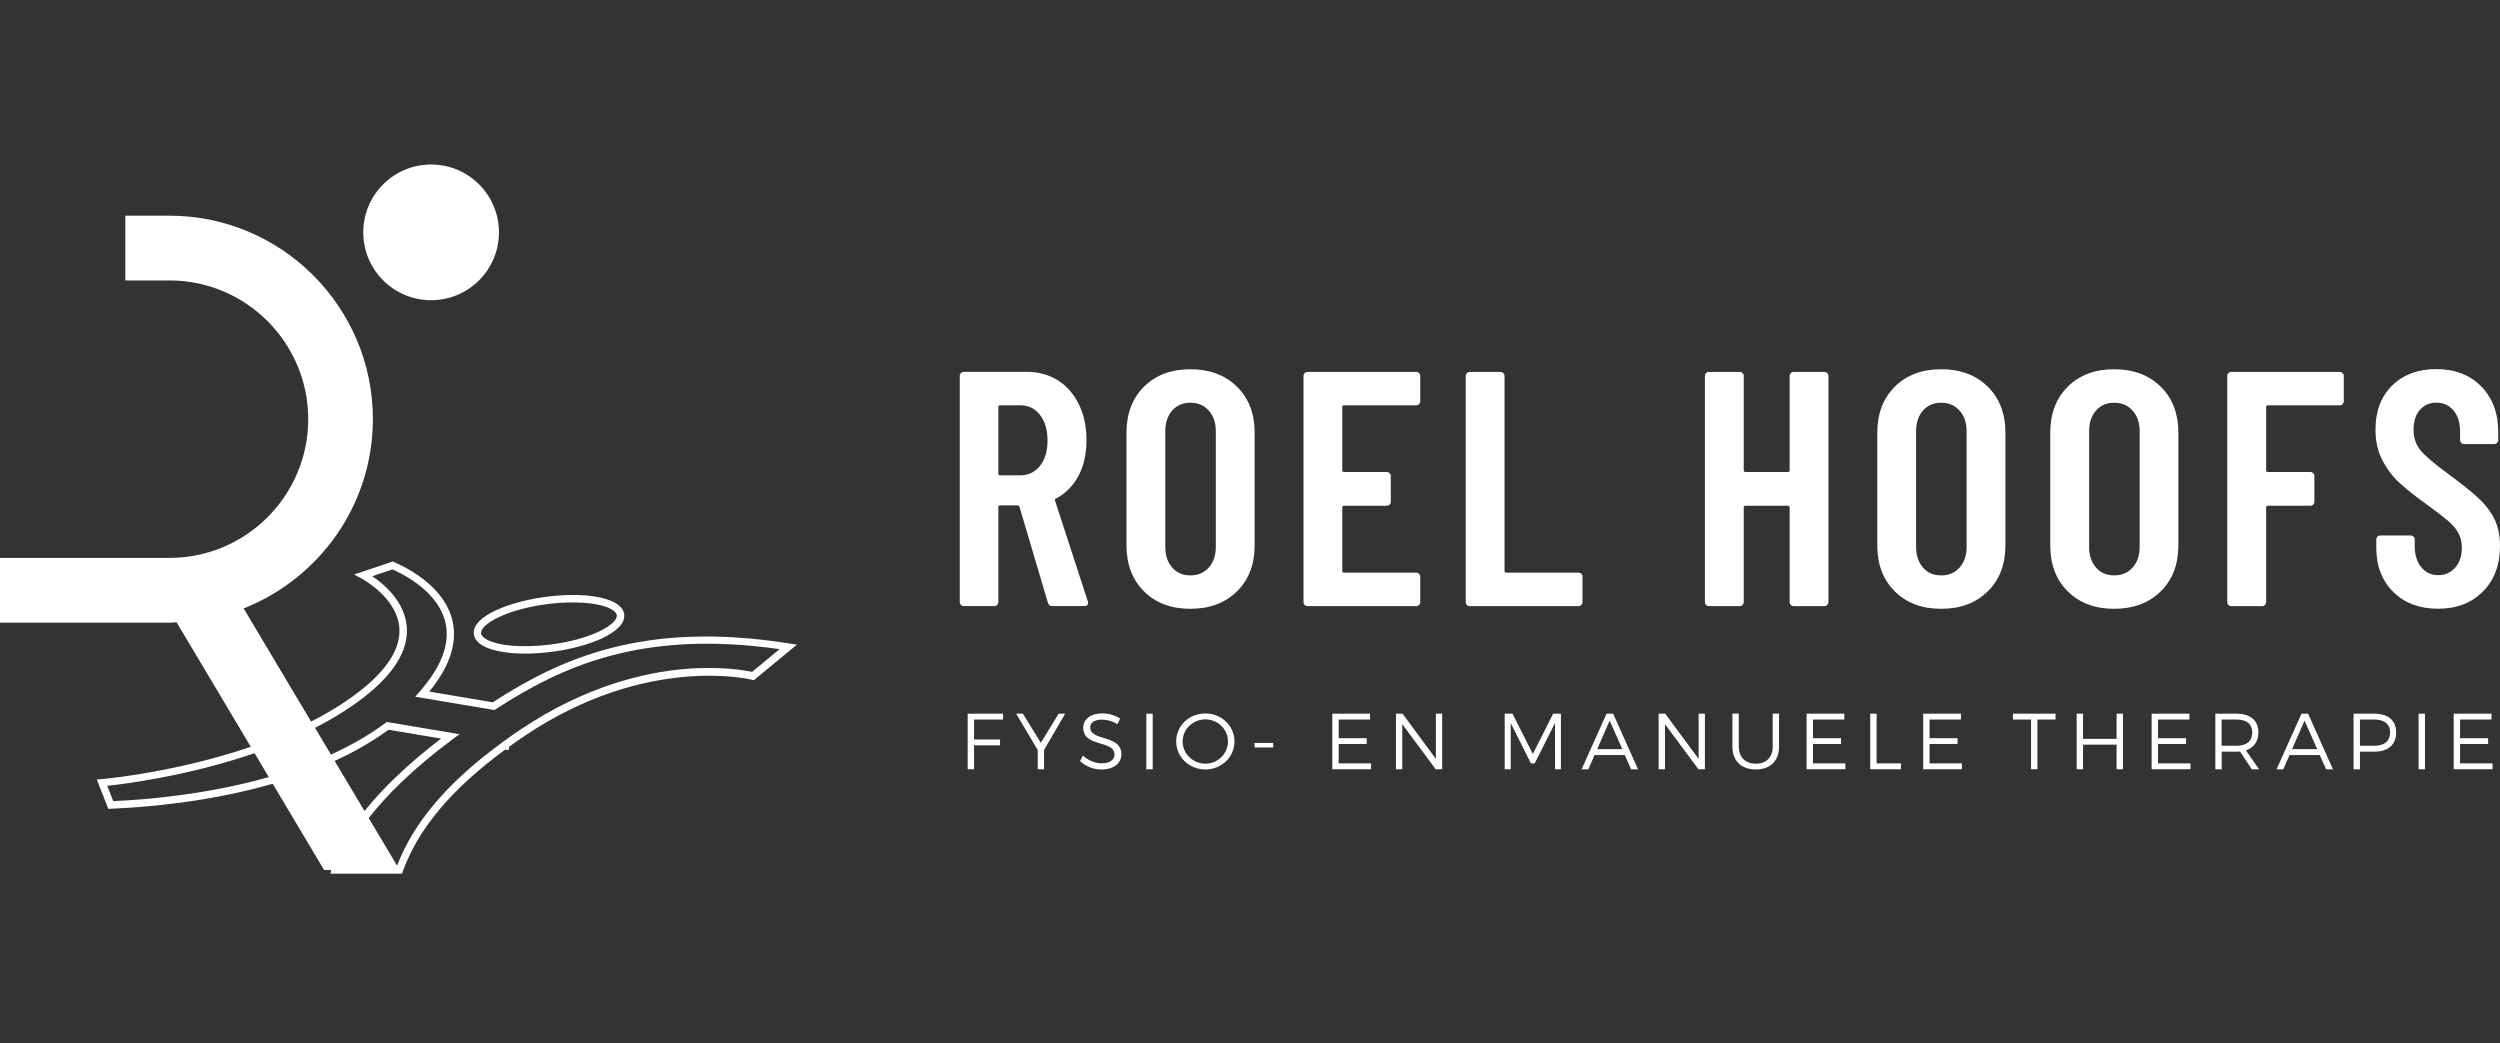
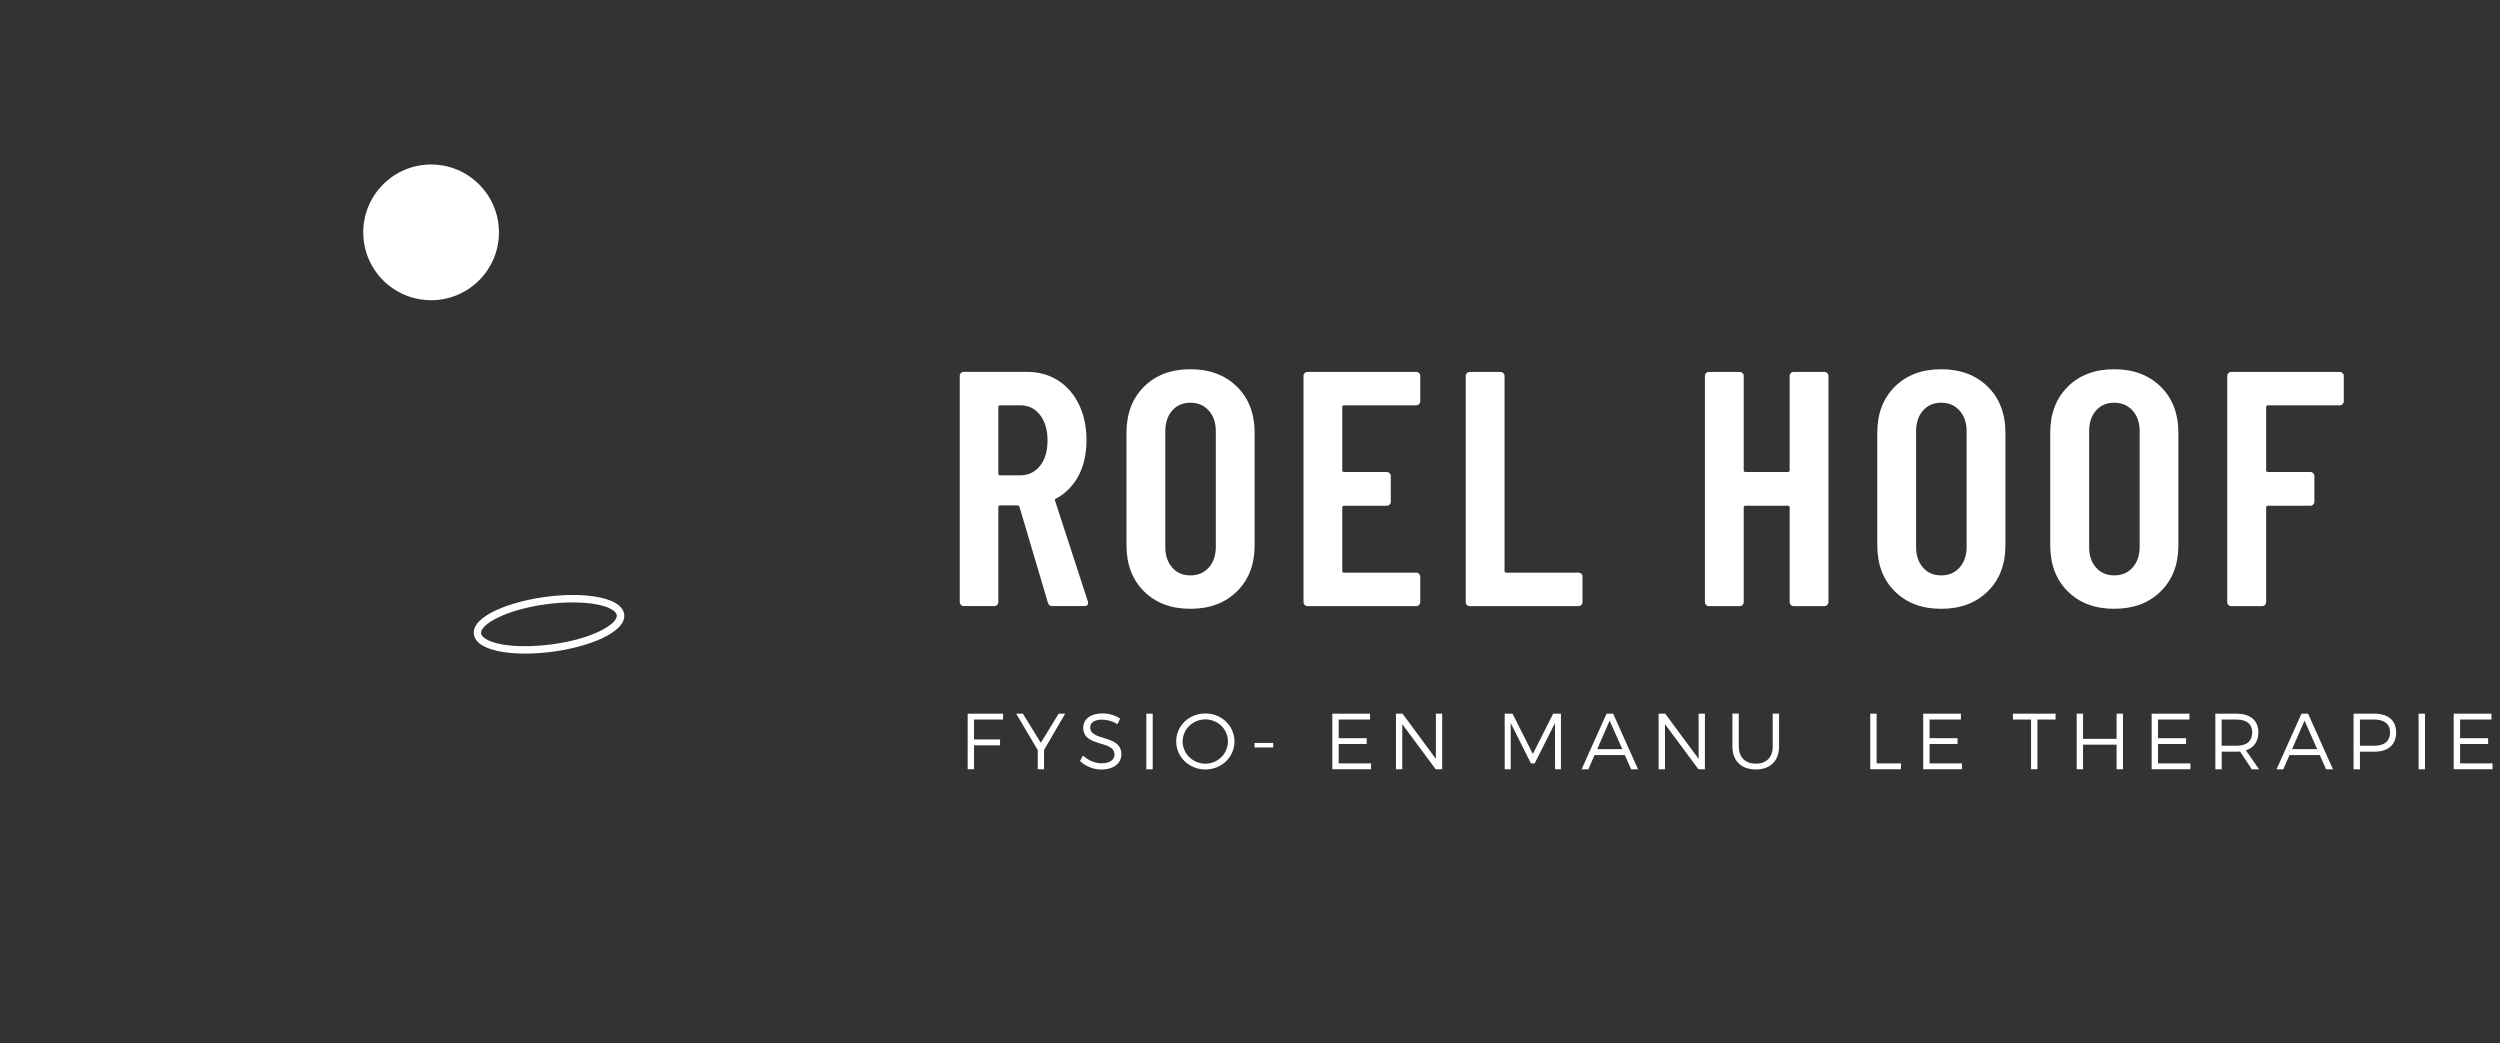
<svg xmlns="http://www.w3.org/2000/svg" id="Laag_1" x="0px" y="0px" viewBox="0 0 337.51 140.85" style="enable-background:new 0 0 337.51 140.85;" xml:space="preserve">
  <rect x="0" y="0" width="337.51" height="140.85" fill="#333333" stroke="none" />
  <style type="text/css">	.st0{fill:#FFFFFF;}</style>
  <path class="st0" d="M63.96,85.54c0.04,0.49,0.29,0.93,0.75,1.31c1.1,0.9,3.37,1.39,6.18,1.39c1.11,0,2.3-0.08,3.53-0.23 c4.91-0.62,10.03-2.58,9.86-4.99c-0.04-0.49-0.29-0.93-0.75-1.31c-1.53-1.25-5.35-1.71-9.71-1.15 C68.9,81.18,63.78,83.14,63.96,85.54z M73.94,81.55c1.17-0.15,2.32-0.22,3.38-0.22c2.56,0,4.66,0.41,5.57,1.16 c0.24,0.2,0.37,0.4,0.38,0.61c0.08,1.15-3.29,3.2-8.99,3.92c-3.98,0.51-7.66,0.12-8.95-0.94c-0.24-0.2-0.37-0.4-0.39-0.61 C64.87,84.32,68.25,82.27,73.94,81.55z" />
-   <path class="st0" d="M66.53,94.81l-8.58-1.44c2.73-3.34,3.8-6.51,3.17-9.43c-0.68-3.18-3.43-6.02-7.74-7.98l-0.33-0.16l-5.25,1.76 l1.02,0.55c0.19,0.1,4.76,2.59,5.09,6.61c0.23,2.82-1.66,5.78-5.61,8.79c-1.93,1.48-4.07,2.77-6.3,3.91l-9.1-15.28 C43.1,78.1,50.34,68.18,50.34,56.58c0-15.14-12.32-27.46-27.46-27.46h-5.96v8.74h5.96c10.33,0,18.73,8.4,18.73,18.73 c0,10.33-8.4,18.73-18.73,18.73h-23.1v8.74h23.1c0.32,0,0.64-0.04,0.96-0.05l10.02,16.81c-10.01,3.42-19.52,4.31-20.12,4.36 l-0.67,0.06l1.56,3.97l0.37-0.03c0.06-0.01,0.19-0.01,0.39-0.02c4.41-0.19,12.84-0.88,21.43-3.35l6.93,11.64h0.96l-0.1,0.5h9.66 l0.12-0.33c2.08-5.76,6.6-11.13,13.81-16.42l0.45,0.08l0.08-0.47c0.68-0.49,1.37-0.98,2.11-1.47c16.47-11.08,30.54-7.61,30.68-7.57 l0.25,0.06l5.82-4.8l-1.1-0.17C87.01,83.78,75.76,88.84,66.53,94.81z M15.35,108.15c-0.02,0-0.04,0-0.06,0l-0.81-2.06 c2.44-0.26,10.98-1.35,19.89-4.41l1.92,3.23C27.91,107.29,19.68,107.96,15.35,108.15z M45.18,102.73c2.57-1.18,5.03-2.57,7.27-4.21 l7.1,1.19c-4.85,3.7-8.13,7.03-10.34,9.78L45.18,102.73z M101.53,90.71c-0.92-0.2-4.23-0.81-9.14-0.39 c-5.22,0.45-13.3,2.24-22.1,8.16c-0.81,0.54-1.57,1.08-2.3,1.61l-0.2,0.15c-7.32,5.34-11.96,10.78-14.18,16.63l-3.83-6.43 c2.29-2.92,5.84-6.57,11.31-10.62l0.95-0.7l-9.83-1.65l-0.17,0.13c-2.25,1.68-4.75,3.08-7.36,4.27l-2.15-3.61 c2.26-1.16,4.43-2.47,6.39-3.97c4.24-3.23,6.25-6.49,6-9.67c-0.28-3.44-3.12-5.79-4.67-6.83l2.74-0.92 c4.01,1.83,6.55,4.41,7.17,7.28c0.6,2.79-0.58,5.9-3.52,9.24l-0.59,0.67l10.71,1.8l0.16-0.11c8.92-5.79,19.74-10.77,38.33-8.11 L101.53,90.71z" />
  <polygon class="st0" points="130.64,103.85 131.5,103.85 131.5,100.62 135.01,100.62 135.01,99.83 131.5,99.83 131.5,97.14  135.42,97.14 135.42,96.35 130.64,96.35 " />
  <polygon class="st0" points="140.52,100.28 138.09,96.35 137.19,96.35 140.1,101.27 140.1,103.85 140.95,103.85 140.95,101.25  143.8,96.35 142.92,96.35 " />
  <path class="st0" d="M147.18,98.18c0-0.64,0.63-1.03,1.6-1.03c0.6,0,1.4,0.18,2.07,0.62l0.37-0.76c-0.62-0.42-1.51-0.7-2.38-0.7 c-1.56,0-2.6,0.75-2.6,1.93c0,2.69,4.23,1.63,4.22,3.64c0,0.73-0.68,1.17-1.76,1.17c-0.85,0-1.8-0.39-2.5-1.05l-0.39,0.74 c0.71,0.68,1.78,1.15,2.87,1.15c1.61,0,2.71-0.8,2.71-2.05C151.4,99.11,147.18,100.13,147.18,98.18z" />
  <rect x="154.76" y="96.35" class="st0" width="0.86" height="7.51" />
  <path class="st0" d="M162.73,96.32c-2.2,0-3.94,1.66-3.94,3.77c0,2.11,1.74,3.79,3.94,3.79c2.19,0,3.93-1.67,3.93-3.79 C166.65,97.99,164.91,96.32,162.73,96.32z M162.73,103.1c-1.67,0-3.07-1.34-3.07-3c0-1.66,1.39-2.98,3.07-2.98 c1.67,0,3.05,1.32,3.05,2.98C165.77,101.76,164.4,103.1,162.73,103.1z" />
  <rect x="169.37" y="100.3" class="st0" width="2.52" height="0.61" />
  <polygon class="st0" points="180.73,100.44 184.51,100.44 184.51,99.66 180.73,99.66 180.73,97.14 184.96,97.14 184.96,96.35  179.87,96.35 179.87,103.85 185.1,103.85 185.1,103.06 180.73,103.06 " />
  <polygon class="st0" points="193.85,102.45 189.35,96.35 188.46,96.35 188.46,103.85 189.31,103.85 189.31,97.76 193.82,103.85  194.7,103.85 194.7,96.35 193.85,96.35 " />
  <polygon class="st0" points="206.94,101.79 204.2,96.35 203.14,96.35 203.14,103.85 203.95,103.85 203.95,97.61 206.68,103.06  207.19,103.06 209.93,97.61 209.94,103.85 210.73,103.85 210.73,96.35 209.68,96.35 " />
  <path class="st0" d="M216.89,96.35l-3.37,7.51h0.91l0.84-1.92h4.09l0.85,1.92h0.93l-3.36-7.51H216.89z M215.63,101.14l1.68-3.86 l1.71,3.86H215.63z" />
  <polygon class="st0" points="229.32,102.45 224.81,96.35 223.92,96.35 223.92,103.85 224.78,103.85 224.78,97.76 229.29,103.85  230.17,103.85 230.17,96.35 229.32,96.35 " />
  <path class="st0" d="M239.33,100.76c0,1.48-0.86,2.34-2.28,2.34s-2.31-0.86-2.31-2.34v-4.42h-0.86v4.42c0,1.96,1.19,3.12,3.16,3.12 c1.96,0,3.14-1.16,3.14-3.12v-4.42h-0.86V100.76z" />
-   <polygon class="st0" points="244.76,100.44 248.54,100.44 248.54,99.66 244.76,99.66 244.76,97.14 248.99,97.14 248.99,96.35  243.9,96.35 243.9,103.85 249.13,103.85 249.13,103.06 244.76,103.06 " />
  <polygon class="st0" points="253.35,96.35 252.49,96.35 252.49,103.85 256.64,103.85 256.64,103.06 253.35,103.06 " />
  <polygon class="st0" points="260.5,100.44 264.28,100.44 264.28,99.66 260.5,99.66 260.5,97.14 264.73,97.14 264.73,96.35  259.64,96.35 259.64,103.85 264.87,103.85 264.87,103.06 260.5,103.06 " />
  <polygon class="st0" points="271.75,97.14 274.2,97.14 274.2,103.85 275.06,103.85 275.06,97.14 277.51,97.14 277.51,96.35  271.75,96.35 " />
  <polygon class="st0" points="285.75,99.75 281.22,99.75 281.22,96.35 280.36,96.35 280.36,103.85 281.22,103.85 281.22,100.53  285.75,100.53 285.75,103.85 286.61,103.85 286.61,96.35 285.75,96.35 " />
  <polygon class="st0" points="291.34,100.44 295.13,100.44 295.13,99.66 291.34,99.66 291.34,97.14 295.58,97.14 295.58,96.35  290.48,96.35 290.48,103.85 295.72,103.85 295.72,103.06 291.34,103.06 " />
  <path class="st0" d="M304.89,98.87c0-1.6-1.08-2.52-2.96-2.52h-2.85v7.51h0.86v-2.38h2c0.17,0,0.33-0.01,0.48-0.02l1.58,2.4h0.98 l-1.77-2.56C304.28,100.95,304.89,100.1,304.89,98.87z M301.93,100.68h-2v-3.54h2c1.36,0,2.13,0.6,2.13,1.75 C304.06,100.07,303.29,100.68,301.93,100.68z" />
  <path class="st0" d="M310.71,96.35l-3.37,7.51h0.91l0.84-1.92h4.09l0.85,1.92h0.93l-3.36-7.51H310.71z M309.44,101.14l1.68-3.86 l1.71,3.86H309.44z" />
  <path class="st0" d="M320.56,96.35h-2.82v7.51h0.86v-2.38h1.96c1.86,0,2.93-0.95,2.93-2.61C323.49,97.27,322.42,96.35,320.56,96.35z  M320.53,100.68h-1.93v-3.54h1.93c1.35,0,2.14,0.6,2.14,1.75C322.66,100.07,321.88,100.68,320.53,100.68z" />
  <rect x="326.52" y="96.35" class="st0" width="0.86" height="7.51" />
  <polygon class="st0" points="332.12,100.44 335.91,100.44 335.91,99.66 332.12,99.66 332.12,97.14 336.36,97.14 336.36,96.35  331.26,96.35 331.26,103.85 336.5,103.85 336.5,103.06 332.12,103.06 " />
  <path class="st0" d="M134.62,81.67c0.1-0.11,0.16-0.23,0.16-0.38V68.46c0-0.15,0.08-0.23,0.23-0.23h2.39c0.09,0,0.16,0.06,0.23,0.18 l3.84,12.96c0.09,0.3,0.29,0.45,0.59,0.45h4.34c0.33,0,0.5-0.14,0.5-0.41c0-0.09-0.02-0.17-0.04-0.23l-4.43-13.6 c-0.03-0.15,0.01-0.24,0.14-0.27c1.29-0.69,2.3-1.72,3.03-3.07c0.72-1.36,1.08-2.97,1.08-4.83c0-1.81-0.34-3.41-1.02-4.81 c-0.68-1.4-1.63-2.48-2.84-3.25c-1.22-0.77-2.63-1.15-4.22-1.15h-8.49c-0.15,0-0.28,0.05-0.38,0.16c-0.11,0.11-0.16,0.23-0.16,0.38 v30.54c0,0.15,0.05,0.28,0.16,0.38c0.1,0.11,0.23,0.16,0.38,0.16h4.15C134.39,81.83,134.51,81.78,134.62,81.67z M134.78,54.95 c0-0.15,0.08-0.23,0.23-0.23h2.75c1.08,0,1.97,0.43,2.64,1.29c0.68,0.86,1.02,2.01,1.02,3.46c0,1.45-0.34,2.59-1.02,3.43 c-0.68,0.84-1.56,1.27-2.64,1.27h-2.75c-0.15,0-0.23-0.08-0.23-0.23V54.95z" />
  <path class="st0" d="M169.38,58.43c0-2.59-0.8-4.67-2.39-6.23c-1.6-1.57-3.69-2.35-6.28-2.35c-2.59,0-4.68,0.78-6.26,2.35 c-1.58,1.57-2.37,3.64-2.37,6.23v15.18c0,2.59,0.79,4.67,2.37,6.23c1.58,1.57,3.67,2.35,6.26,2.35c2.59,0,4.68-0.78,6.28-2.35 c1.6-1.57,2.39-3.64,2.39-6.23V58.43z M164.14,73.84c0,1.14-0.32,2.07-0.95,2.78c-0.63,0.71-1.46,1.06-2.48,1.06 c-1.02,0-1.85-0.35-2.46-1.06c-0.62-0.71-0.93-1.63-0.93-2.78V58.21c0-1.14,0.31-2.07,0.93-2.78c0.62-0.71,1.44-1.06,2.46-1.06 c1.02,0,1.85,0.35,2.48,1.06c0.63,0.71,0.95,1.63,0.95,2.78V73.84z" />
  <path class="st0" d="M191.58,81.67c0.1-0.11,0.16-0.23,0.16-0.38v-3.43c0-0.15-0.05-0.28-0.16-0.39c-0.1-0.1-0.23-0.16-0.38-0.16 h-9.76c-0.15,0-0.23-0.07-0.23-0.22v-8.58c0-0.15,0.08-0.23,0.23-0.23h5.78c0.15,0,0.28-0.05,0.38-0.16 c0.11-0.1,0.16-0.23,0.16-0.38v-3.48c0-0.15-0.05-0.28-0.16-0.38c-0.11-0.1-0.23-0.16-0.38-0.16h-5.78c-0.15,0-0.23-0.07-0.23-0.23 v-8.54c0-0.15,0.08-0.23,0.23-0.23h9.76c0.15,0,0.28-0.05,0.38-0.16c0.1-0.11,0.16-0.23,0.16-0.38v-3.43c0-0.15-0.05-0.28-0.16-0.38 c-0.1-0.11-0.23-0.16-0.38-0.16h-14.68c-0.15,0-0.28,0.05-0.38,0.16c-0.11,0.1-0.16,0.23-0.16,0.38v30.54 c0,0.15,0.05,0.28,0.16,0.38c0.1,0.11,0.23,0.16,0.38,0.16h14.68C191.35,81.83,191.48,81.78,191.58,81.67z" />
  <path class="st0" d="M213.65,77.86c0-0.15-0.05-0.28-0.16-0.39c-0.11-0.1-0.23-0.16-0.38-0.16h-9.76c-0.15,0-0.23-0.07-0.23-0.23 V50.75c0-0.15-0.05-0.28-0.16-0.38c-0.11-0.1-0.23-0.16-0.39-0.16h-4.15c-0.15,0-0.28,0.05-0.38,0.16 c-0.11,0.11-0.16,0.23-0.16,0.38v30.54c0,0.15,0.05,0.28,0.16,0.38c0.1,0.11,0.23,0.16,0.38,0.16h14.68c0.15,0,0.28-0.05,0.38-0.16 c0.11-0.1,0.16-0.23,0.16-0.38V77.86z" />
  <path class="st0" d="M246.69,81.67c0.1-0.11,0.16-0.23,0.16-0.38V50.75c0-0.15-0.05-0.28-0.16-0.38c-0.11-0.1-0.23-0.16-0.38-0.16 h-4.15c-0.15,0-0.28,0.05-0.39,0.16c-0.11,0.11-0.16,0.23-0.16,0.38v12.74c0,0.15-0.08,0.23-0.23,0.23h-5.74 c-0.15,0-0.23-0.08-0.23-0.23V50.75c0-0.15-0.05-0.28-0.16-0.38c-0.11-0.1-0.23-0.16-0.39-0.16h-4.15c-0.15,0-0.28,0.05-0.38,0.16 c-0.11,0.11-0.16,0.23-0.16,0.38v30.54c0,0.15,0.05,0.28,0.16,0.38c0.11,0.11,0.23,0.16,0.38,0.16h4.15c0.15,0,0.28-0.05,0.39-0.16 c0.11-0.11,0.16-0.23,0.16-0.38V68.51c0-0.15,0.08-0.23,0.23-0.23h5.74c0.15,0,0.23,0.08,0.23,0.23v12.78 c0,0.15,0.05,0.28,0.16,0.38c0.1,0.11,0.23,0.16,0.39,0.16h4.15C246.46,81.83,246.58,81.78,246.69,81.67z" />
  <path class="st0" d="M262.07,49.85c-2.59,0-4.68,0.78-6.26,2.35c-1.58,1.57-2.37,3.64-2.37,6.23v15.18c0,2.59,0.79,4.67,2.37,6.23 c1.58,1.57,3.67,2.35,6.26,2.35c2.59,0,4.68-0.78,6.28-2.35c1.6-1.57,2.39-3.64,2.39-6.23V58.43c0-2.59-0.8-4.67-2.39-6.23 C266.75,50.63,264.66,49.85,262.07,49.85z M265.5,73.84c0,1.14-0.32,2.07-0.95,2.78c-0.63,0.71-1.46,1.06-2.48,1.06 c-1.03,0-1.85-0.35-2.46-1.06c-0.62-0.71-0.93-1.63-0.93-2.78V58.21c0-1.14,0.31-2.07,0.93-2.78c0.62-0.71,1.44-1.06,2.46-1.06 c1.02,0,1.85,0.35,2.48,1.06c0.63,0.71,0.95,1.63,0.95,2.78V73.84z" />
  <path class="st0" d="M291.7,79.84c1.6-1.57,2.39-3.64,2.39-6.23V58.43c0-2.59-0.8-4.67-2.39-6.23c-1.6-1.57-3.69-2.35-6.28-2.35 c-2.59,0-4.68,0.78-6.26,2.35c-1.58,1.57-2.37,3.64-2.37,6.23v15.18c0,2.59,0.79,4.67,2.37,6.23c1.58,1.57,3.67,2.35,6.26,2.35 C288.01,82.19,290.11,81.41,291.7,79.84z M282.04,73.84V58.21c0-1.14,0.31-2.07,0.93-2.78c0.62-0.71,1.44-1.06,2.46-1.06 c1.02,0,1.85,0.35,2.48,1.06c0.63,0.71,0.95,1.63,0.95,2.78v15.63c0,1.14-0.32,2.07-0.95,2.78c-0.63,0.71-1.46,1.06-2.48,1.06 c-1.02,0-1.85-0.35-2.46-1.06C282.34,75.91,282.04,74.98,282.04,73.84z" />
  <path class="st0" d="M315.87,50.21h-14.64c-0.15,0-0.28,0.05-0.38,0.16c-0.11,0.1-0.16,0.23-0.16,0.38v30.54 c0,0.15,0.05,0.28,0.16,0.38c0.1,0.11,0.23,0.16,0.38,0.16h4.16c0.15,0,0.28-0.05,0.39-0.16c0.1-0.11,0.16-0.23,0.16-0.38V68.51 c0-0.15,0.08-0.23,0.23-0.23h5.74c0.15,0,0.28-0.05,0.38-0.16c0.11-0.1,0.16-0.23,0.16-0.38v-3.48c0-0.15-0.05-0.28-0.16-0.38 c-0.1-0.1-0.23-0.16-0.38-0.16h-5.74c-0.15,0-0.23-0.07-0.23-0.23v-8.54c0-0.15,0.08-0.23,0.23-0.23h9.71 c0.15,0,0.28-0.05,0.38-0.16c0.1-0.11,0.16-0.23,0.16-0.38v-3.43c0-0.15-0.05-0.28-0.16-0.38 C316.15,50.26,316.02,50.21,315.87,50.21z" />
-   <path class="st0" d="M337.51,73.7c0-1.42-0.26-2.64-0.77-3.66c-0.51-1.02-1.24-1.96-2.17-2.82c-0.93-0.86-2.32-1.96-4.16-3.32 c-1.81-1.33-3.02-2.36-3.64-3.12c-0.62-0.75-0.93-1.67-0.93-2.76c0-1.14,0.29-2.04,0.86-2.69c0.57-0.65,1.31-0.97,2.21-0.97 c0.96,0,1.74,0.35,2.33,1.06c0.59,0.71,0.88,1.65,0.88,2.82v1.17c0,0.15,0.05,0.28,0.16,0.38c0.1,0.11,0.23,0.16,0.38,0.16h4.07 c0.15,0,0.28-0.05,0.38-0.16c0.11-0.1,0.16-0.23,0.16-0.38v-1.08c0-2.56-0.77-4.61-2.3-6.17c-1.54-1.55-3.55-2.33-6.05-2.33 c-2.47,0-4.46,0.74-5.96,2.21c-1.51,1.47-2.26,3.46-2.26,5.96c0,1.57,0.31,2.94,0.93,4.13c0.62,1.19,1.39,2.21,2.3,3.05 c0.92,0.84,2.13,1.81,3.64,2.89c1.33,0.97,2.29,1.7,2.89,2.21c0.6,0.51,1.07,1.05,1.4,1.63c0.33,0.57,0.5,1.25,0.5,2.03 c0,1.11-0.3,2.01-0.9,2.69c-0.6,0.68-1.37,1.02-2.3,1.02c-0.93,0-1.7-0.36-2.28-1.08c-0.59-0.72-0.88-1.67-0.88-2.84v-0.9 c0-0.15-0.05-0.28-0.16-0.38c-0.1-0.1-0.23-0.16-0.38-0.16h-4.11c-0.15,0-0.28,0.05-0.38,0.16c-0.11,0.11-0.16,0.23-0.16,0.38v1.17 c0,2.44,0.77,4.41,2.3,5.92c1.53,1.51,3.55,2.26,6.05,2.26c2.5,0,4.52-0.78,6.05-2.33C336.74,78.31,337.51,76.26,337.51,73.7z" />
  <circle class="st0" cx="58.2" cy="31.37" r="9.16" />
</svg>